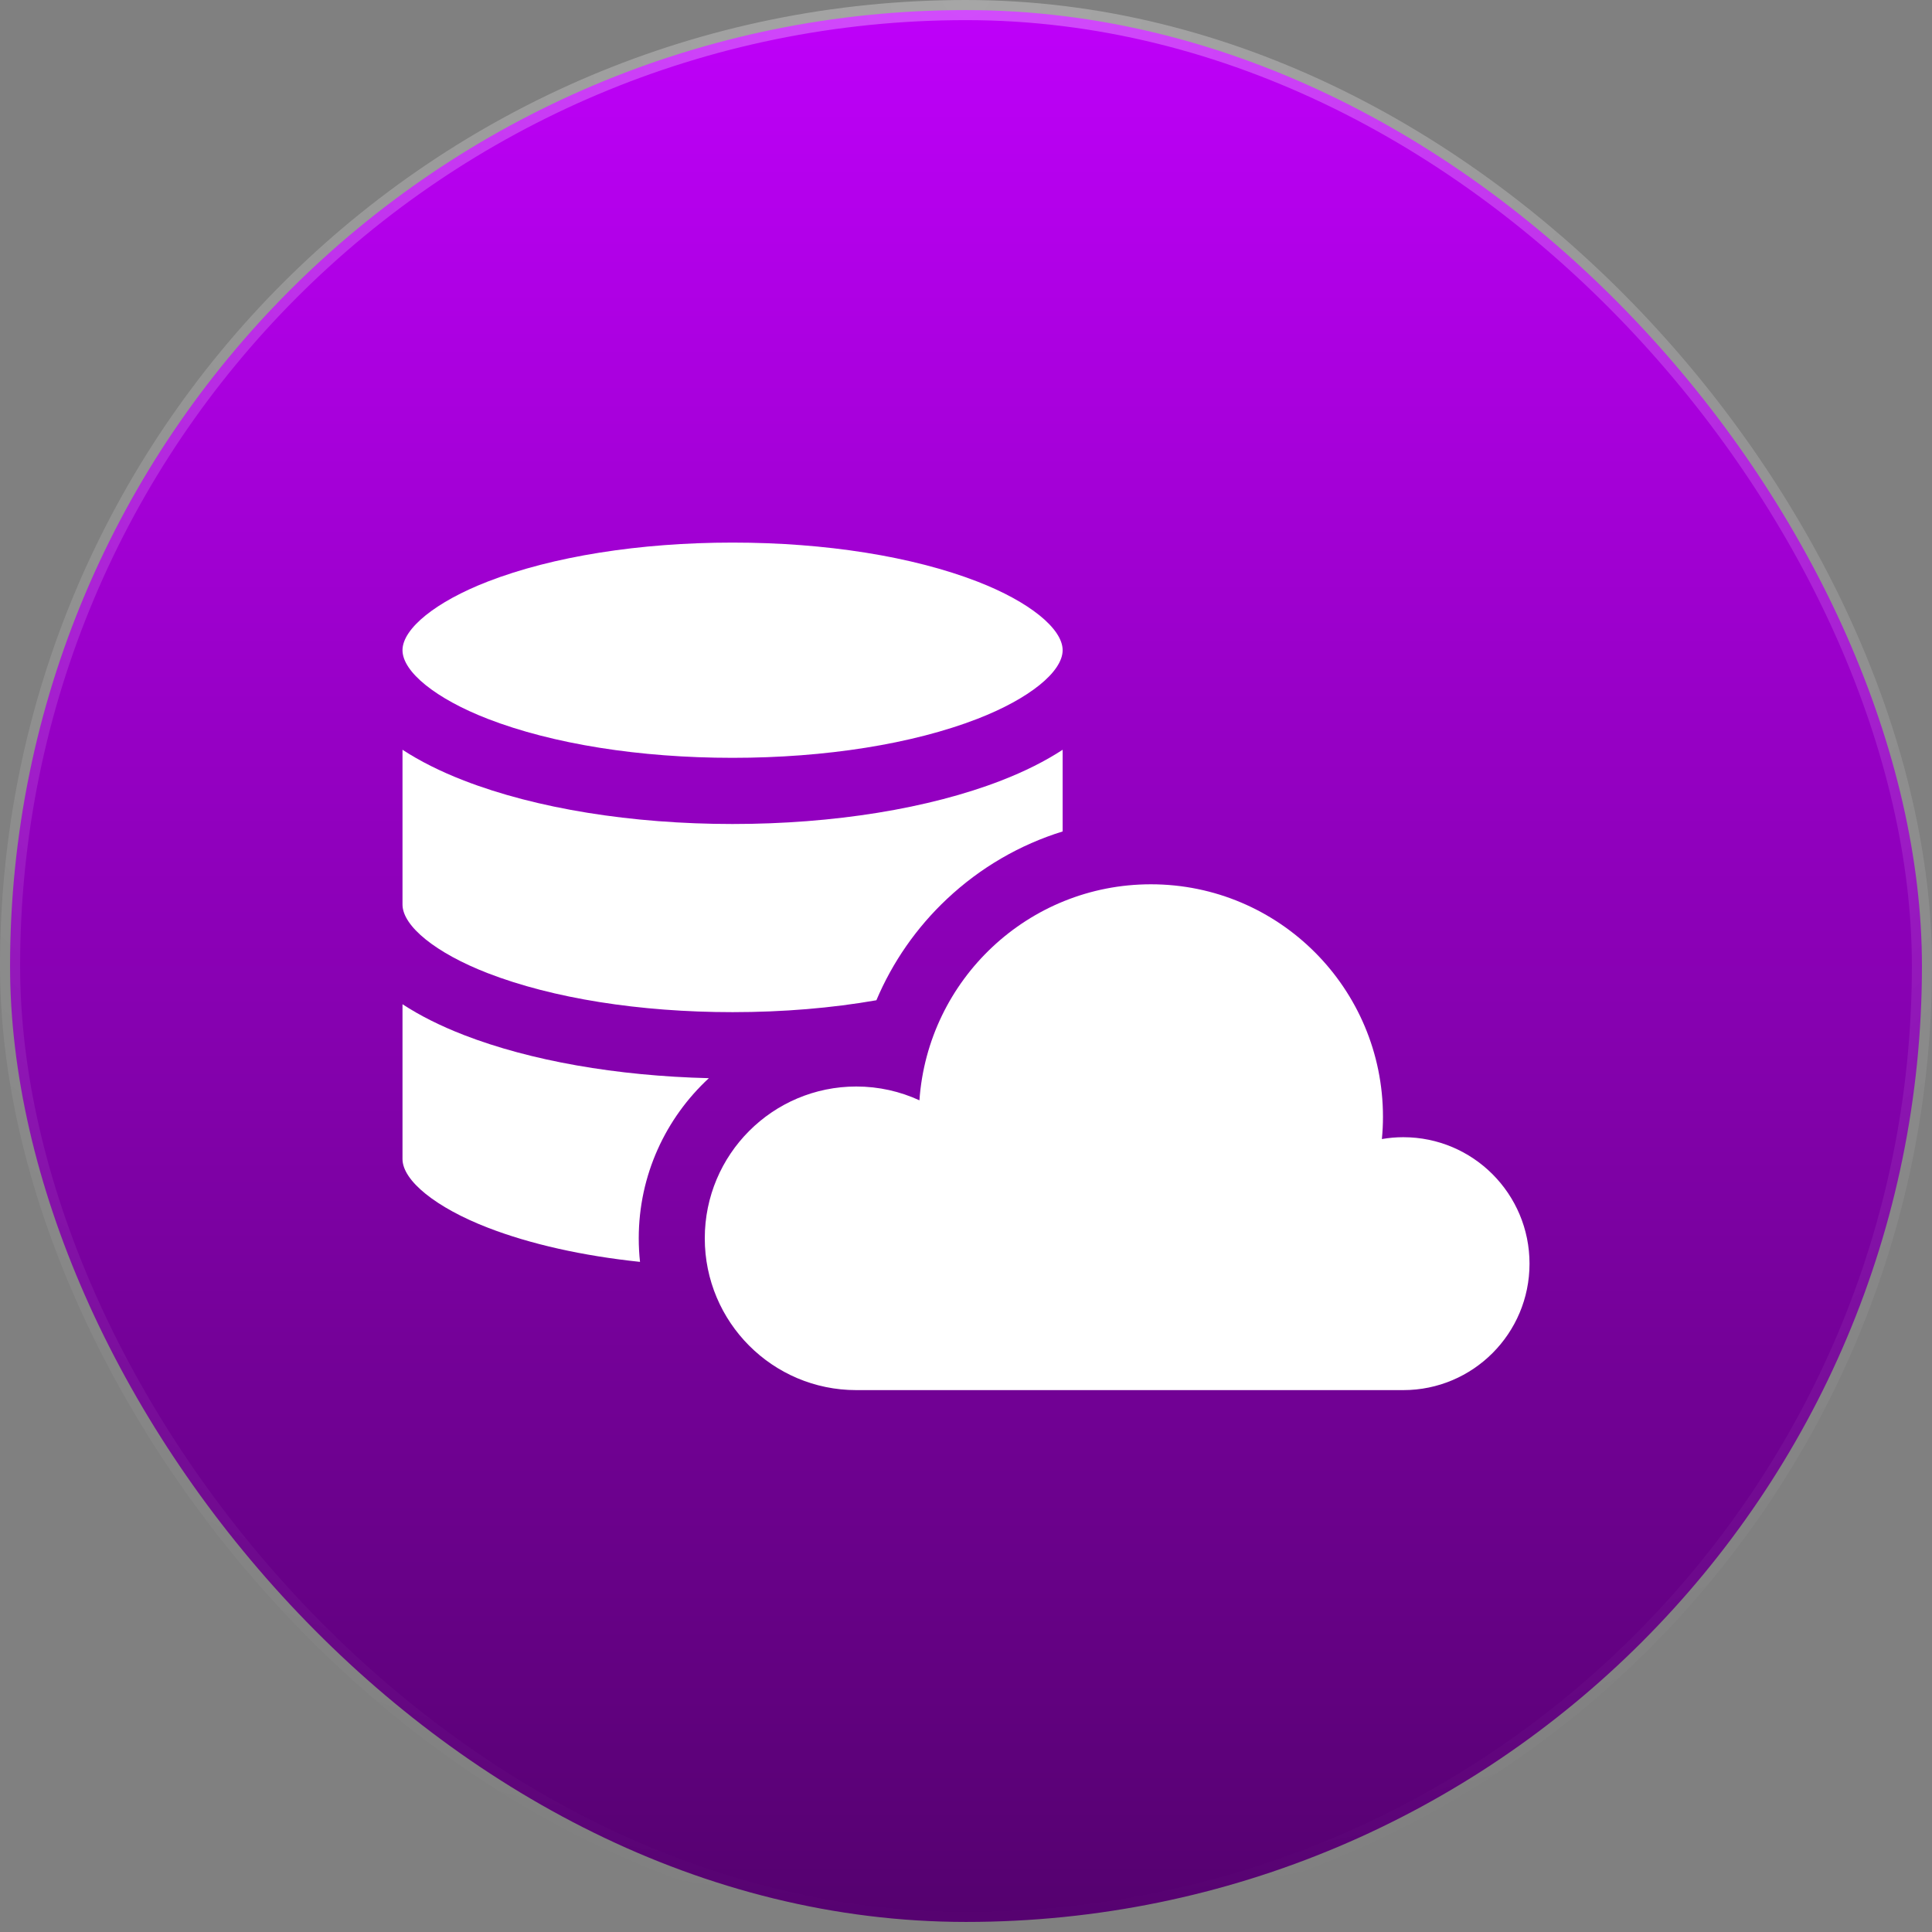
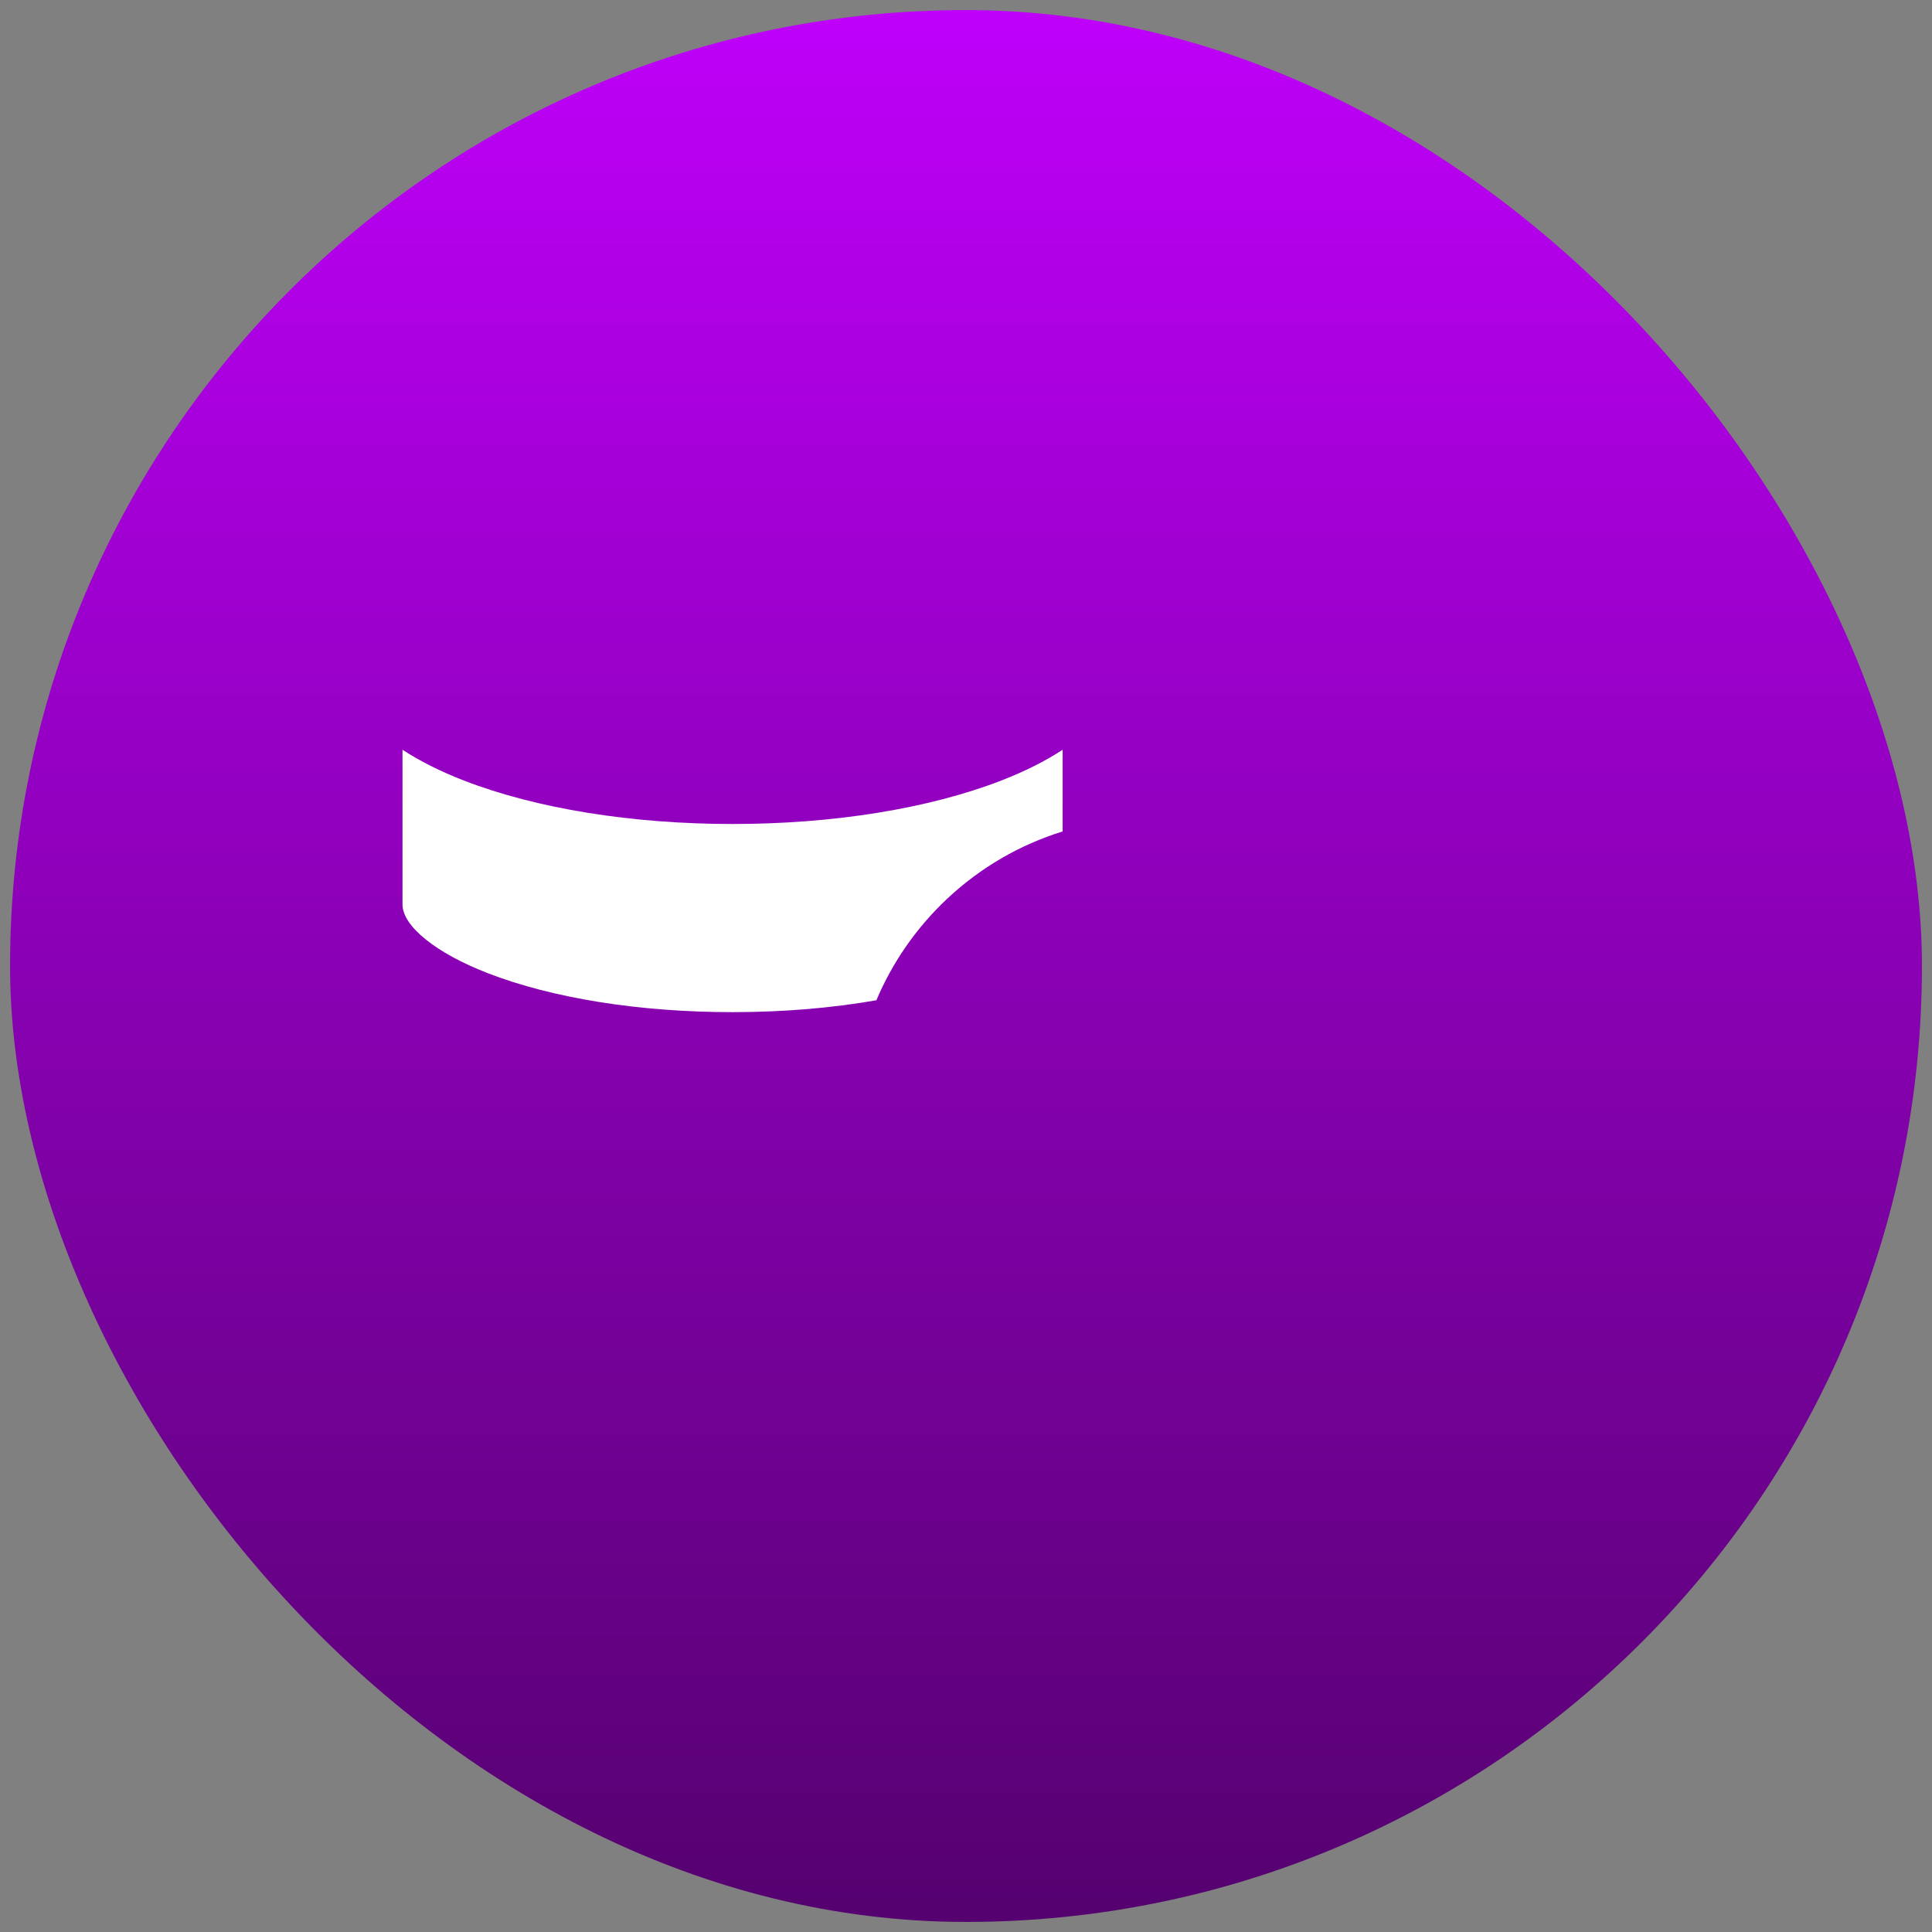
<svg xmlns="http://www.w3.org/2000/svg" width="96" height="96" viewBox="0 0 96 96" fill="none">
  <rect x="0" y="0" width="96" height="96" fill="#808080" stroke="none" />
  <rect x="0.5" y="0.5" width="95" height="95" rx="47.5" fill="url(#paint0_linear_2375_4108)" />
-   <rect x="0.5" y="0.5" width="95" height="95" rx="47.5" stroke="url(#paint1_radial_2375_4108)" />
-   <path d="M69.729 56.507C69.366 56.507 69.011 56.539 68.665 56.599C68.7 56.235 68.719 55.867 68.719 55.495C68.719 49.113 63.556 43.94 57.187 43.94C51.093 43.94 46.107 48.676 45.686 54.674C44.73 54.234 43.669 53.988 42.549 53.988C38.391 53.988 35.02 57.365 35.02 61.531C35.02 65.697 38.391 69.074 42.549 69.074H69.729C73.193 69.074 76.001 66.261 76.001 62.791C76.001 59.32 73.193 56.507 69.729 56.507Z" fill="white" />
-   <path d="M24.235 35.719C27.459 36.968 31.78 37.656 36.401 37.656C41.023 37.656 45.343 36.968 48.567 35.719C51.14 34.722 52.802 33.383 52.802 32.308C52.802 31.234 51.14 29.895 48.567 28.898C45.343 27.649 41.023 26.961 36.401 26.961C31.78 26.961 27.459 27.649 24.235 28.898C21.662 29.895 20 31.234 20 32.308C20 33.383 21.662 34.722 24.235 35.719Z" fill="white" />
  <path d="M24.235 48.356C27.459 49.605 31.78 50.293 36.401 50.293C38.915 50.293 41.339 50.089 43.547 49.702C44.346 47.813 45.535 46.093 47.065 44.658C48.721 43.104 50.682 41.971 52.802 41.314V37.255C51.942 37.817 50.922 38.331 49.751 38.785C46.159 40.177 41.418 40.944 36.401 40.944C31.385 40.944 26.644 40.177 23.052 38.785C21.88 38.331 20.86 37.817 20 37.255V44.945C20 46.02 21.662 47.359 24.235 48.356Z" fill="white" />
-   <path d="M35.223 53.574C30.646 53.463 26.361 52.712 23.052 51.43C21.88 50.976 20.86 50.462 20 49.9V57.59C20 58.665 21.662 60.004 24.235 61.001C26.358 61.823 28.956 62.402 31.802 62.702C31.76 62.317 31.739 61.926 31.739 61.531C31.739 58.388 33.082 55.554 35.223 53.574Z" fill="white" />
  <defs>
    <linearGradient id="paint0_linear_2375_4108" x1="48" y1="0" x2="48" y2="96" gradientUnits="userSpaceOnUse">
      <stop stop-color="#BF00FA" />
      <stop offset="1" stop-color="#54016E" />
    </linearGradient>
    <radialGradient id="paint1_radial_2375_4108" cx="0" cy="0" r="1" gradientUnits="userSpaceOnUse" gradientTransform="translate(48) rotate(90) scale(96)">
      <stop stop-color="white" stop-opacity="0.3" />
      <stop offset="1" stop-color="white" stop-opacity="0" />
    </radialGradient>
  </defs>
</svg>